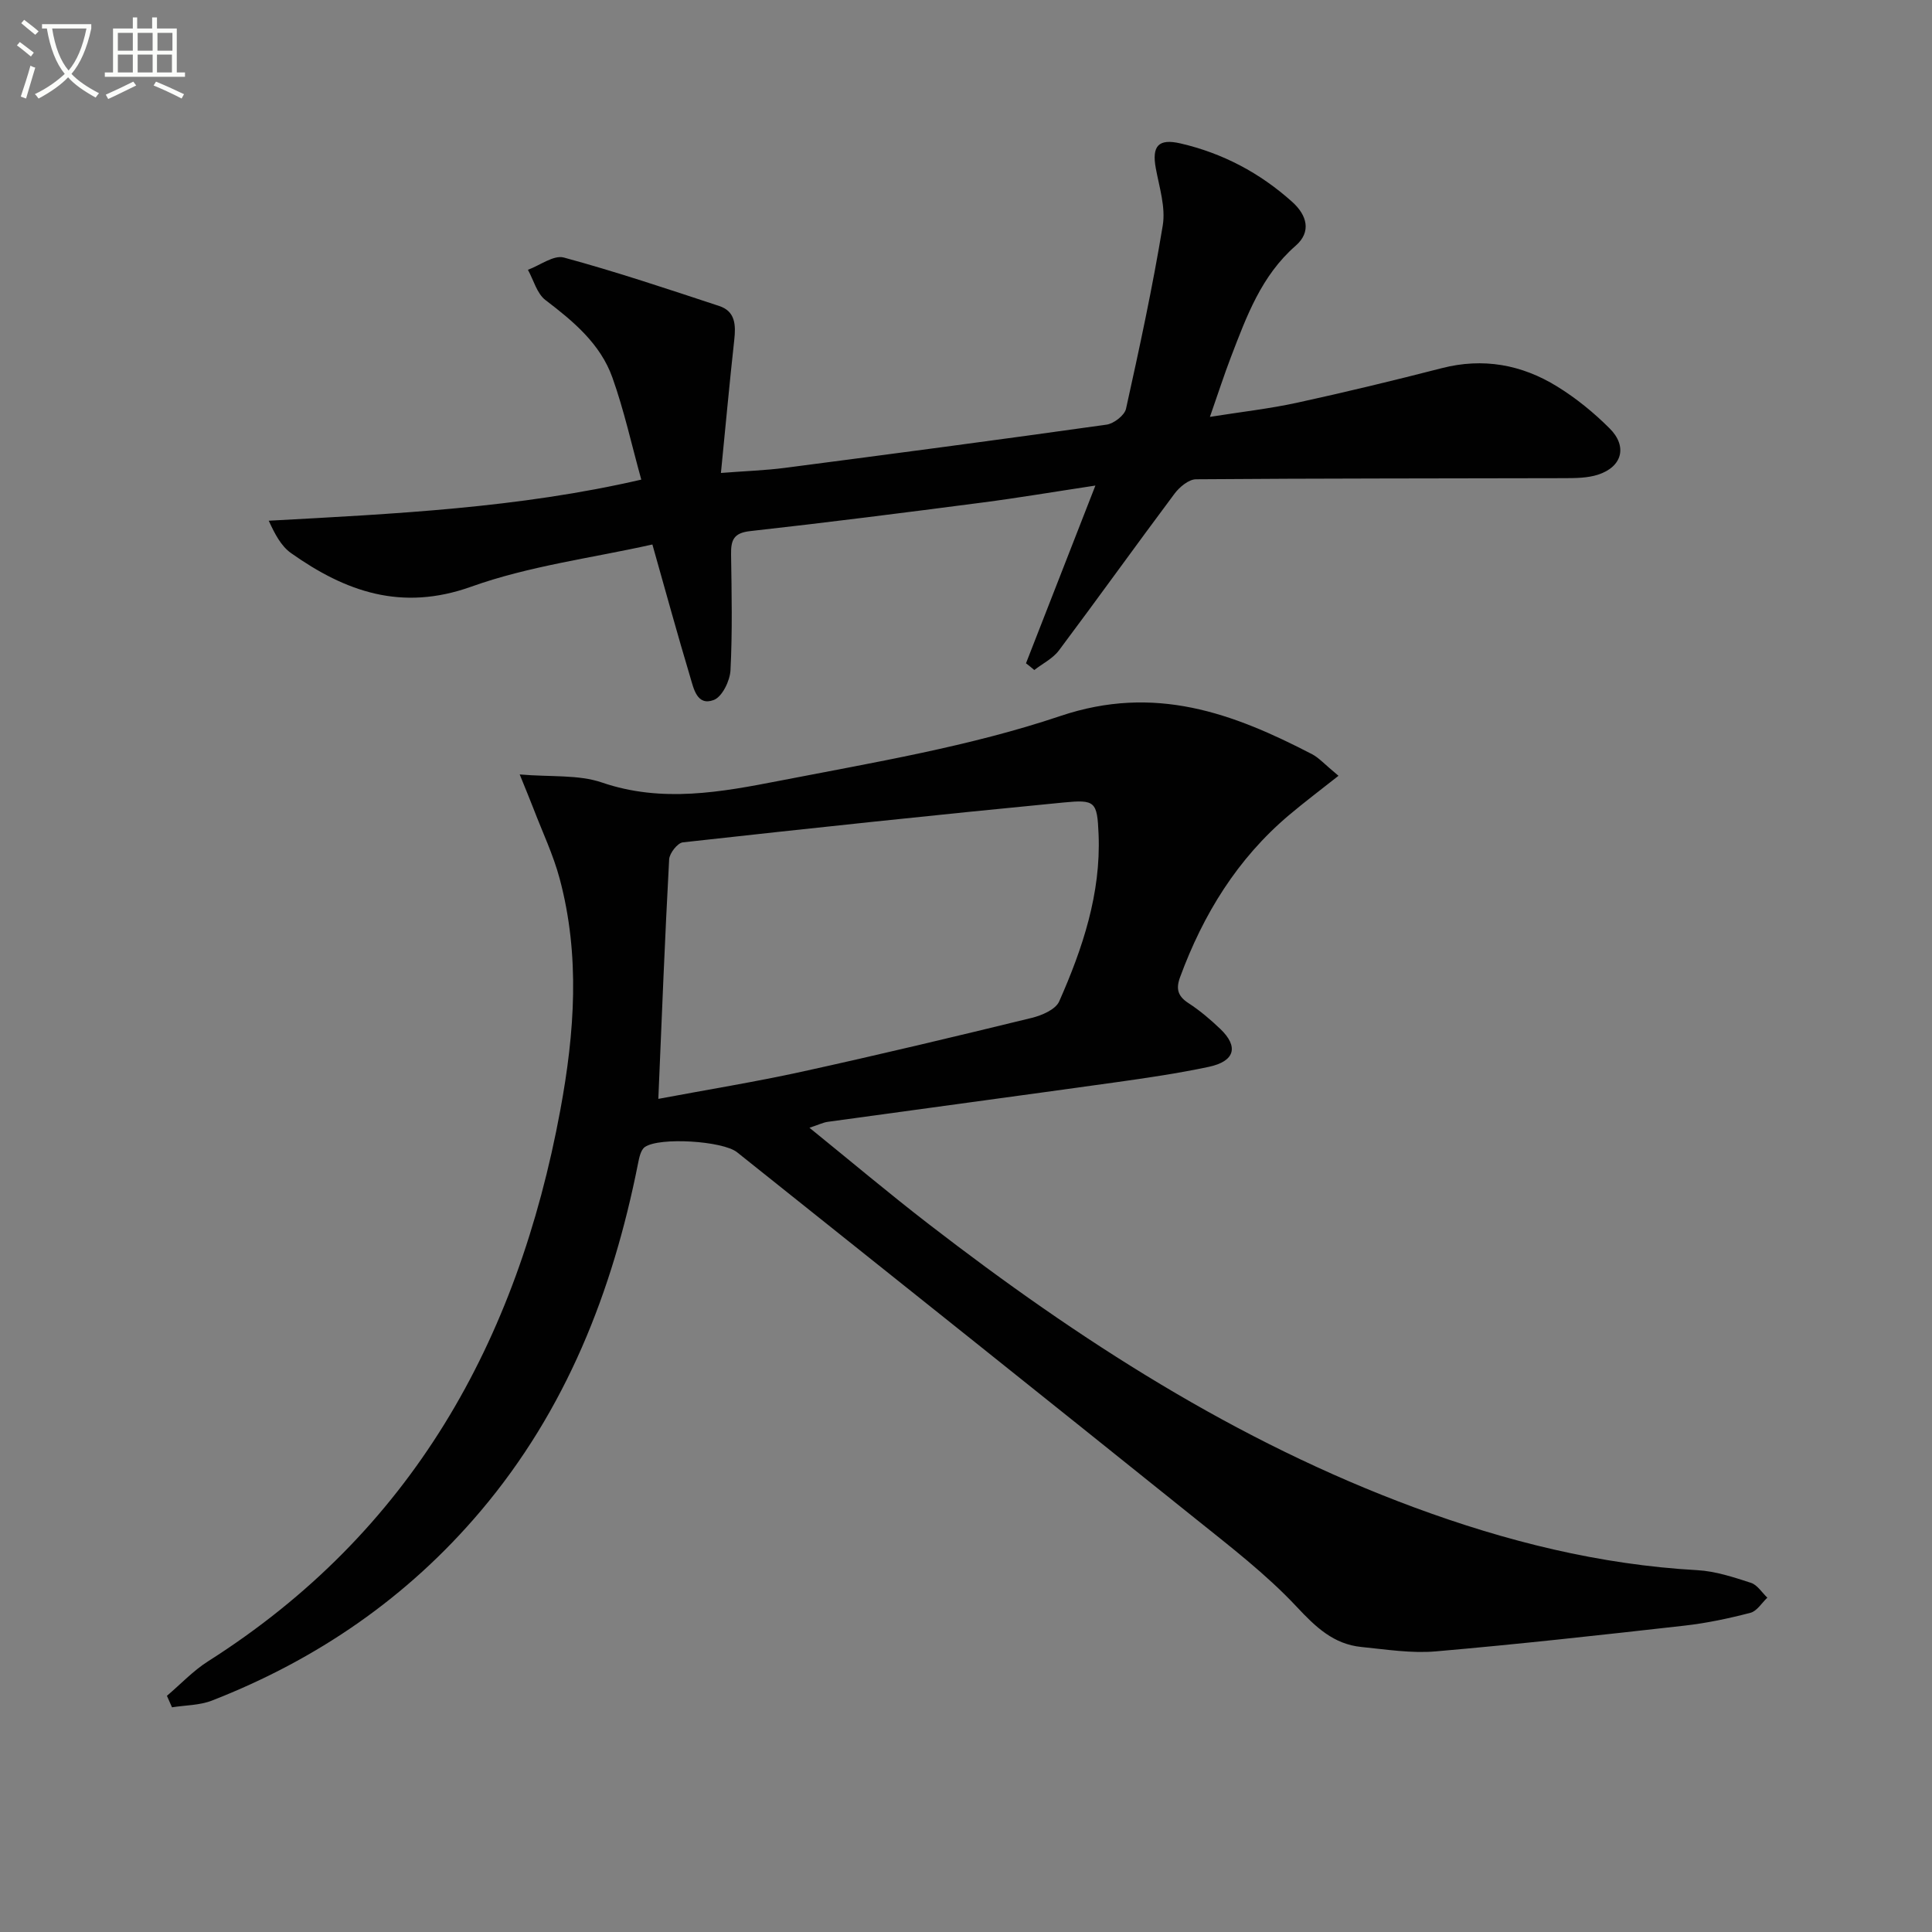
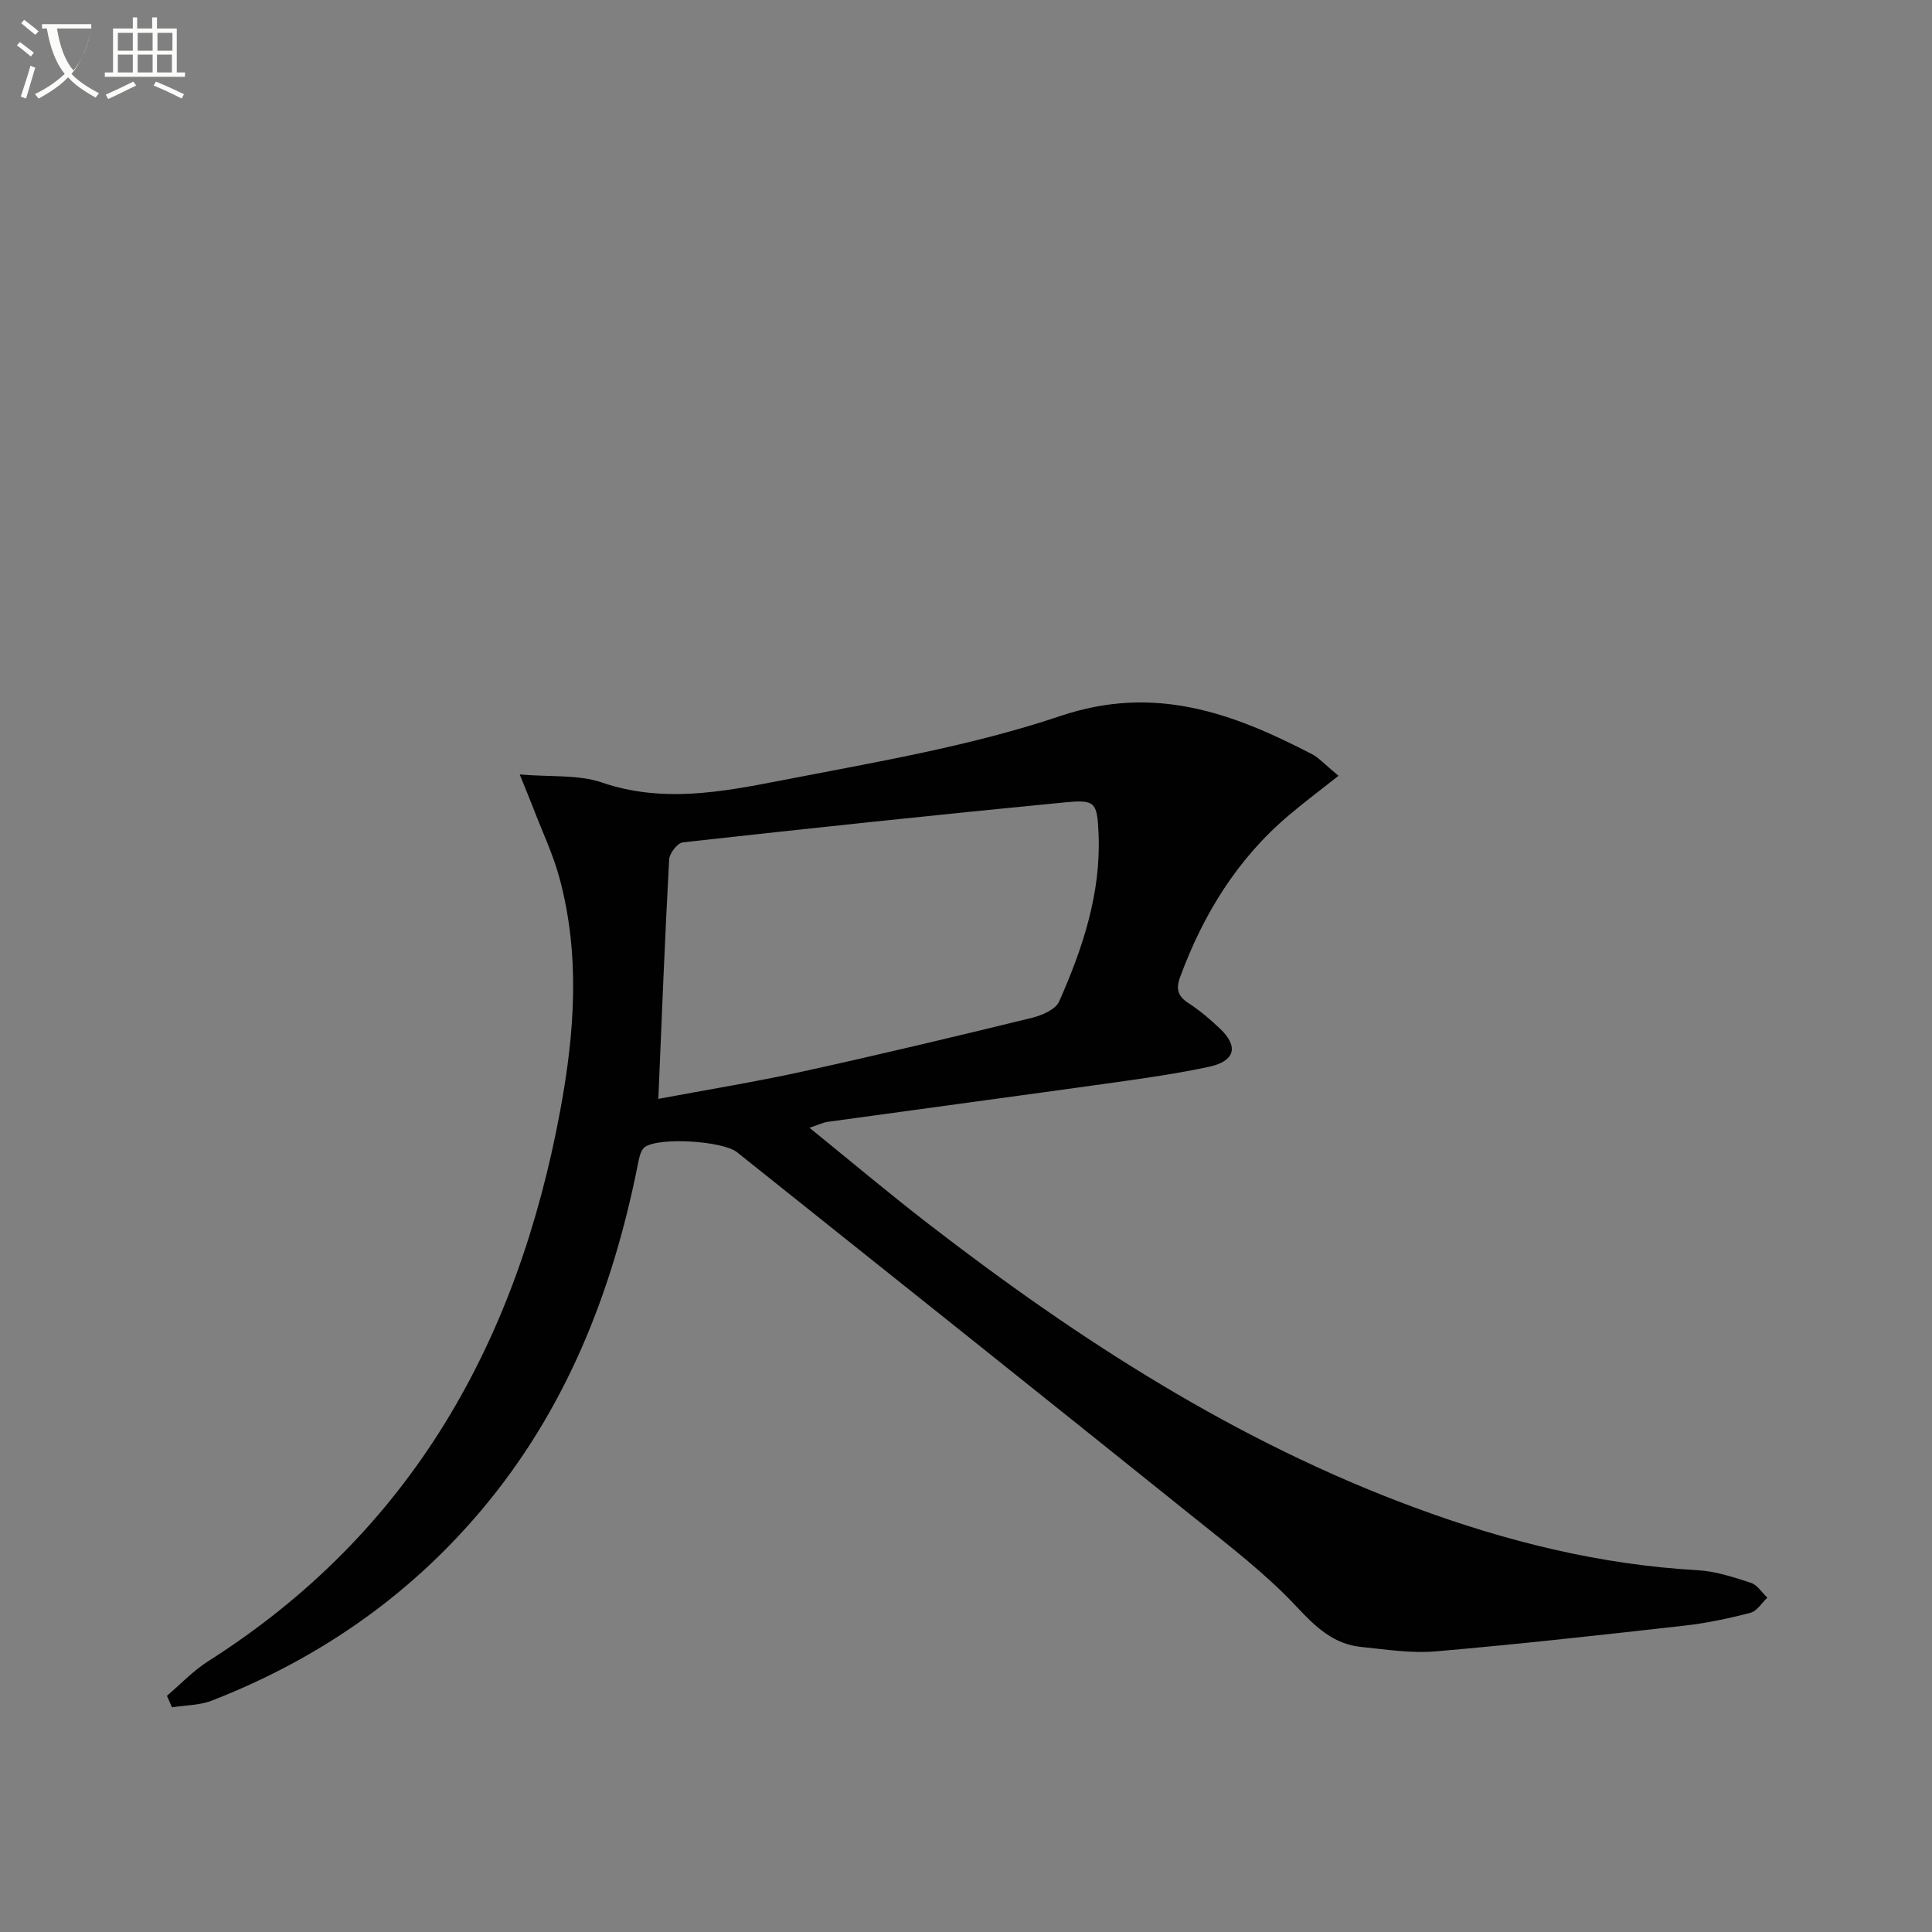
<svg xmlns="http://www.w3.org/2000/svg" enable-background="new 0 0 400 400" viewBox="0 0 400 400">
  <rect x="0" y="0" width="400" height="400" fill="#808080" stroke="none" />
-   <path d="m6.4 11.7c-1-.8-1.9-1.6-2.9-2.3l.6-.7c.9.7 1.9 1.4 2.9 2.2zm-2.1 8.3c.7-2.1 1.4-4.2 2-6.4.2.1.6.3 1 .4-.7 2.3-1.3 4.4-1.9 6.4zm3-12.8c-1.1-.9-2.1-1.7-2.9-2.4l.6-.7c1 .8 2 1.5 3 2.4zm1.4-1.3v-.9h10.2v.9c-.9 4.2-2.3 7.3-4.1 9.4 1.3 1.4 3.2 2.7 5.7 4-.2.2-.4.5-.7.9-2.5-1.4-4.4-2.7-5.7-4.2-1.4 1.5-3.5 3-6.1 4.4 0 0 0 0-.1-.1-.3-.4-.5-.7-.7-.8 2.7-1.3 4.7-2.8 6.2-4.2-1.8-2.2-3-5.3-3.7-9.4zm9.2 0h-7.1c.6 3.8 1.7 6.7 3.4 8.7 1.7-2 2.9-4.8 3.7-8.7z" fill="#fbfcfa" />
+   <path d="m6.4 11.7c-1-.8-1.9-1.6-2.9-2.3l.6-.7c.9.7 1.9 1.4 2.9 2.2zm-2.1 8.3c.7-2.1 1.4-4.2 2-6.4.2.1.6.3 1 .4-.7 2.3-1.3 4.4-1.9 6.4zm3-12.8c-1.1-.9-2.1-1.7-2.9-2.4l.6-.7c1 .8 2 1.5 3 2.4zm1.4-1.3v-.9h10.2v.9c-.9 4.2-2.3 7.3-4.1 9.4 1.3 1.4 3.2 2.7 5.7 4-.2.2-.4.5-.7.9-2.5-1.4-4.4-2.7-5.7-4.2-1.4 1.5-3.5 3-6.1 4.4 0 0 0 0-.1-.1-.3-.4-.5-.7-.7-.8 2.7-1.3 4.7-2.8 6.2-4.2-1.8-2.2-3-5.3-3.7-9.4m9.2 0h-7.1c.6 3.8 1.7 6.7 3.4 8.7 1.7-2 2.9-4.8 3.7-8.7z" fill="#fbfcfa" />
  <path d="m31.6 3.6h.9v2.3h4.1v9.1h1.7v.9h-16.6v-.9h1.7v-9.1h4.1v-2.3h.9v2.3h3.1v-2.3zm-4 13.3.6.8c-1.9.9-3.8 1.9-5.8 2.8-.2-.3-.3-.6-.5-.9 2-.9 3.9-1.8 5.7-2.7zm-3.2-10.1v3.7h3.1v-3.7zm0 4.5v3.7h3.1v-3.7zm4.1-4.5v3.7h3.1v-3.7zm0 4.5v3.7h3.1v-3.7zm9.1 9.1c-2.1-1.1-4.1-2-5.8-2.7l.5-.8c2.2.9 4.1 1.8 5.8 2.6zm-1.9-13.6h-3.1v3.7h3.1zm-3.2 4.5v3.7h3.1v-3.7z" fill="#fbfcfa" />
  <g fill="#010101">
    <path d="m34.56 351.1c2.84-2.41 5.43-5.19 8.54-7.16 42.07-26.72 64.04-66.16 72.91-114.13 2.97-16.05 4.12-31.99-.14-47.9-1.32-4.94-3.56-9.63-5.39-14.42-.69-1.81-1.45-3.59-2.88-7.15 6.51.56 12.15 0 17.02 1.67 12.47 4.27 24.72 1.98 36.82-.37 19.51-3.8 39.35-7.09 58.1-13.4 19.54-6.58 35.68-.62 52.13 7.92 1.4.73 2.51 2.02 5.45 4.46-3.78 2.99-7.08 5.47-10.23 8.13-10.71 9.04-17.77 20.53-22.57 33.57-.9 2.44-.46 3.94 1.76 5.38 2.35 1.53 4.54 3.39 6.58 5.34 3.84 3.68 3.01 6.69-2.4 7.84-6.32 1.34-12.73 2.28-19.13 3.18-19.9 2.78-39.82 5.45-59.73 8.2-.97.13-1.89.6-3.81 1.23 8.58 6.95 16.55 13.67 24.8 20.03 30.95 23.89 63.57 44.95 100.49 58.6 18.92 6.99 38.31 11.84 58.56 12.97 3.74.21 7.47 1.45 11.08 2.62 1.32.43 2.27 2.01 3.39 3.07-1.15 1.08-2.15 2.78-3.49 3.13-4.48 1.17-9.06 2.14-13.66 2.66-17.15 1.93-34.3 3.84-51.49 5.33-5.07.44-10.28-.4-15.4-.91-5.78-.58-9.47-4.12-13.42-8.34-6.33-6.76-13.82-12.5-21.08-18.33-31.53-25.32-63.16-50.53-94.77-75.76-2.94-2.35-16.08-3.18-19.09-1.08-.86.6-1.18 2.23-1.42 3.45-5.26 26.49-14.89 50.99-32.53 71.86-15.14 17.92-33.89 30.79-55.66 39.29-2.56 1-5.52.96-8.29 1.4-.35-.8-.7-1.59-1.05-2.38zm101.74-123.59c10.05-1.89 20.02-3.5 29.87-5.66 15.85-3.48 31.64-7.25 47.41-11.1 2.1-.51 4.96-1.73 5.71-3.41 4.86-10.98 8.66-22.36 8.16-34.58-.28-6.83-.69-7.25-7.26-6.61-26.29 2.54-52.56 5.34-78.81 8.25-1.1.12-2.77 2.25-2.84 3.52-.88 16.25-1.52 32.53-2.24 49.59z" />
-     <path d="m212.42 137.33c4.66-11.92 9.31-23.85 14.37-36.8-8.6 1.3-16.04 2.56-23.52 3.53-15.97 2.08-31.95 4.12-47.96 5.9-3.46.38-3.99 1.9-3.95 4.82.12 8 .29 16.01-.12 23.99-.11 2.19-1.72 5.49-3.45 6.15-3.49 1.33-4.18-2.39-4.9-4.79-2.61-8.7-5.01-17.47-7.82-27.4-12.49 2.8-25.48 4.43-37.52 8.74-14.41 5.15-26.01 1.03-37.31-6.97-2.06-1.46-3.36-3.99-4.6-6.69 26.11-1.43 51.72-2.63 77.13-8.51-2.01-7.24-3.56-14.36-5.99-21.16-2.49-6.96-8.05-11.6-13.84-16.01-1.78-1.35-2.46-4.14-3.64-6.27 2.5-.92 5.34-3.11 7.44-2.54 10.84 2.94 21.51 6.52 32.18 10.04 3.34 1.1 3.44 3.95 3.1 7.02-.98 8.87-1.79 17.76-2.76 27.54 5.15-.4 9.21-.53 13.22-1.05 22.22-2.89 44.43-5.83 66.61-8.95 1.52-.21 3.74-1.93 4.04-3.29 2.79-12.61 5.52-25.24 7.61-37.98.61-3.76-.72-7.89-1.44-11.79-.87-4.68.57-6.21 5.09-5.17 8.77 2.03 16.47 6.11 23.15 12.11 3.06 2.75 4.02 6.19.72 9.07-7.13 6.22-10.18 14.65-13.4 23.03-1.42 3.7-2.63 7.48-4.36 12.41 6.53-1.04 12.33-1.69 18-2.92 10.04-2.19 20.03-4.6 29.98-7.16 8.58-2.21 16.56-.75 23.9 3.78 3.93 2.42 7.61 5.42 10.88 8.69 3.75 3.74 2.58 7.97-2.42 9.58-2.14.69-4.56.71-6.85.72-25.46.07-50.91.03-76.37.23-1.5.01-3.4 1.59-4.43 2.96-8.05 10.77-15.88 21.7-23.94 32.46-1.26 1.69-3.39 2.73-5.11 4.07-.55-.48-1.13-.94-1.72-1.39z" />
  </g>
</svg>